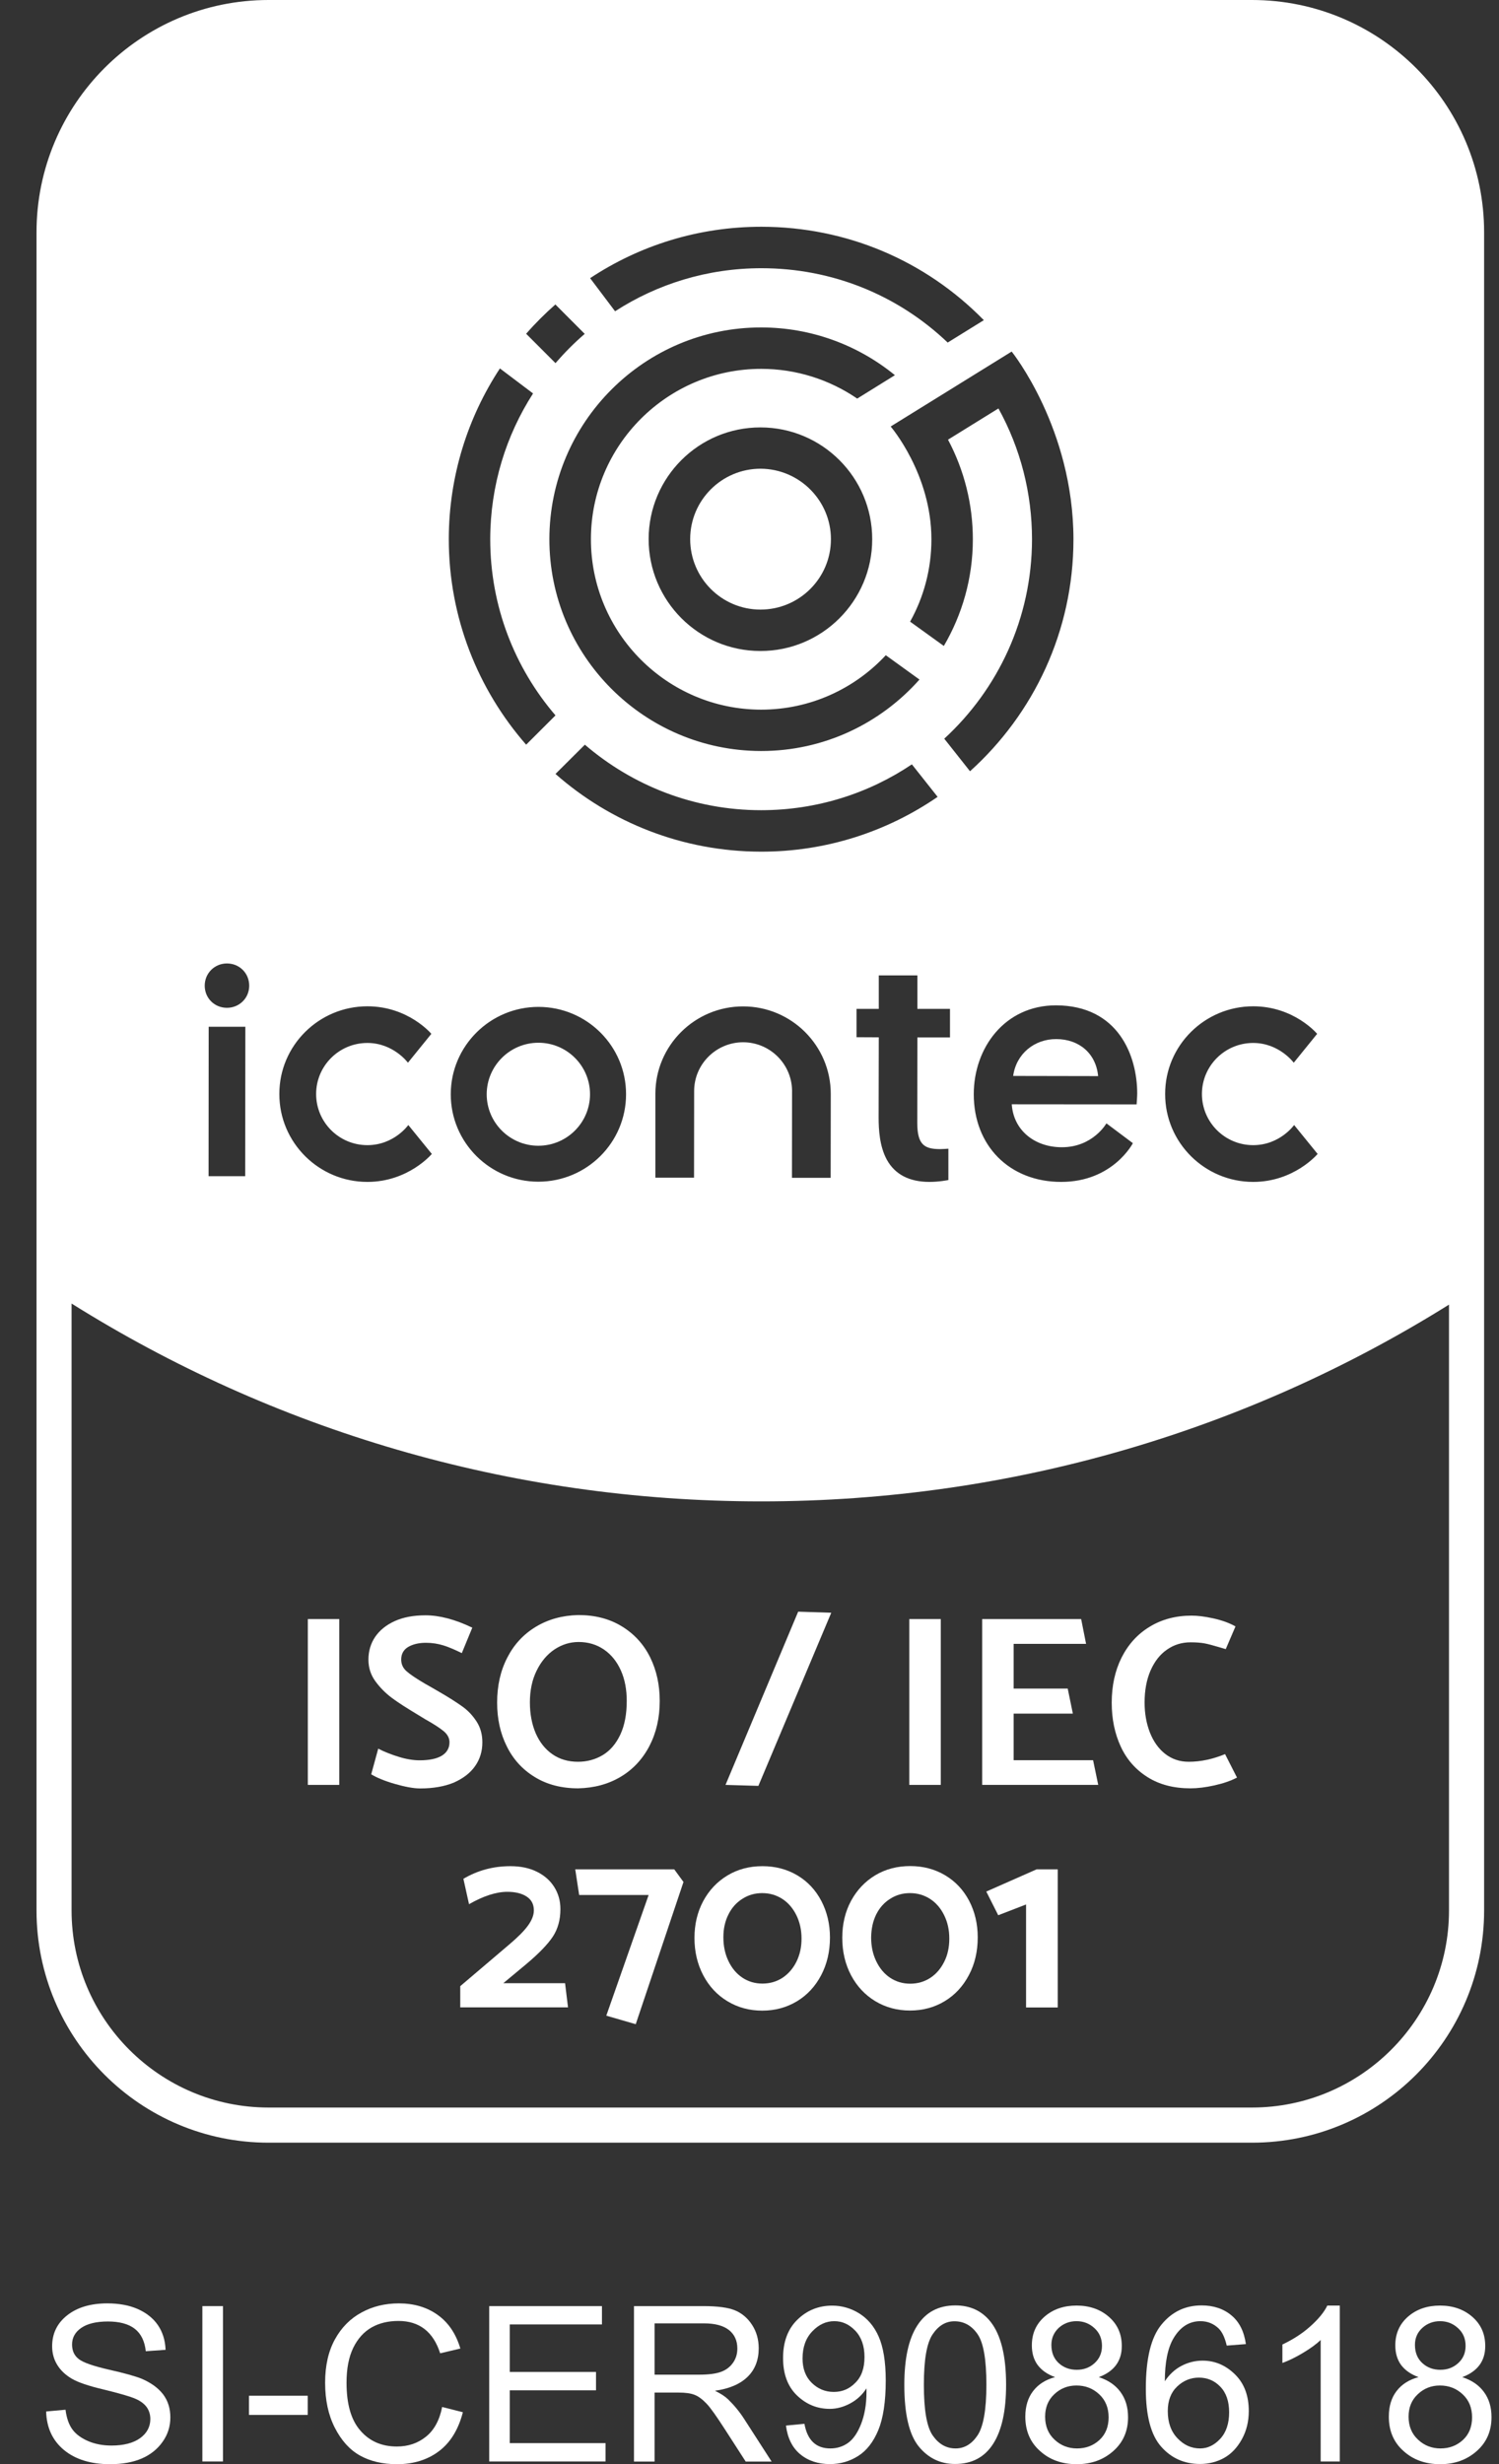
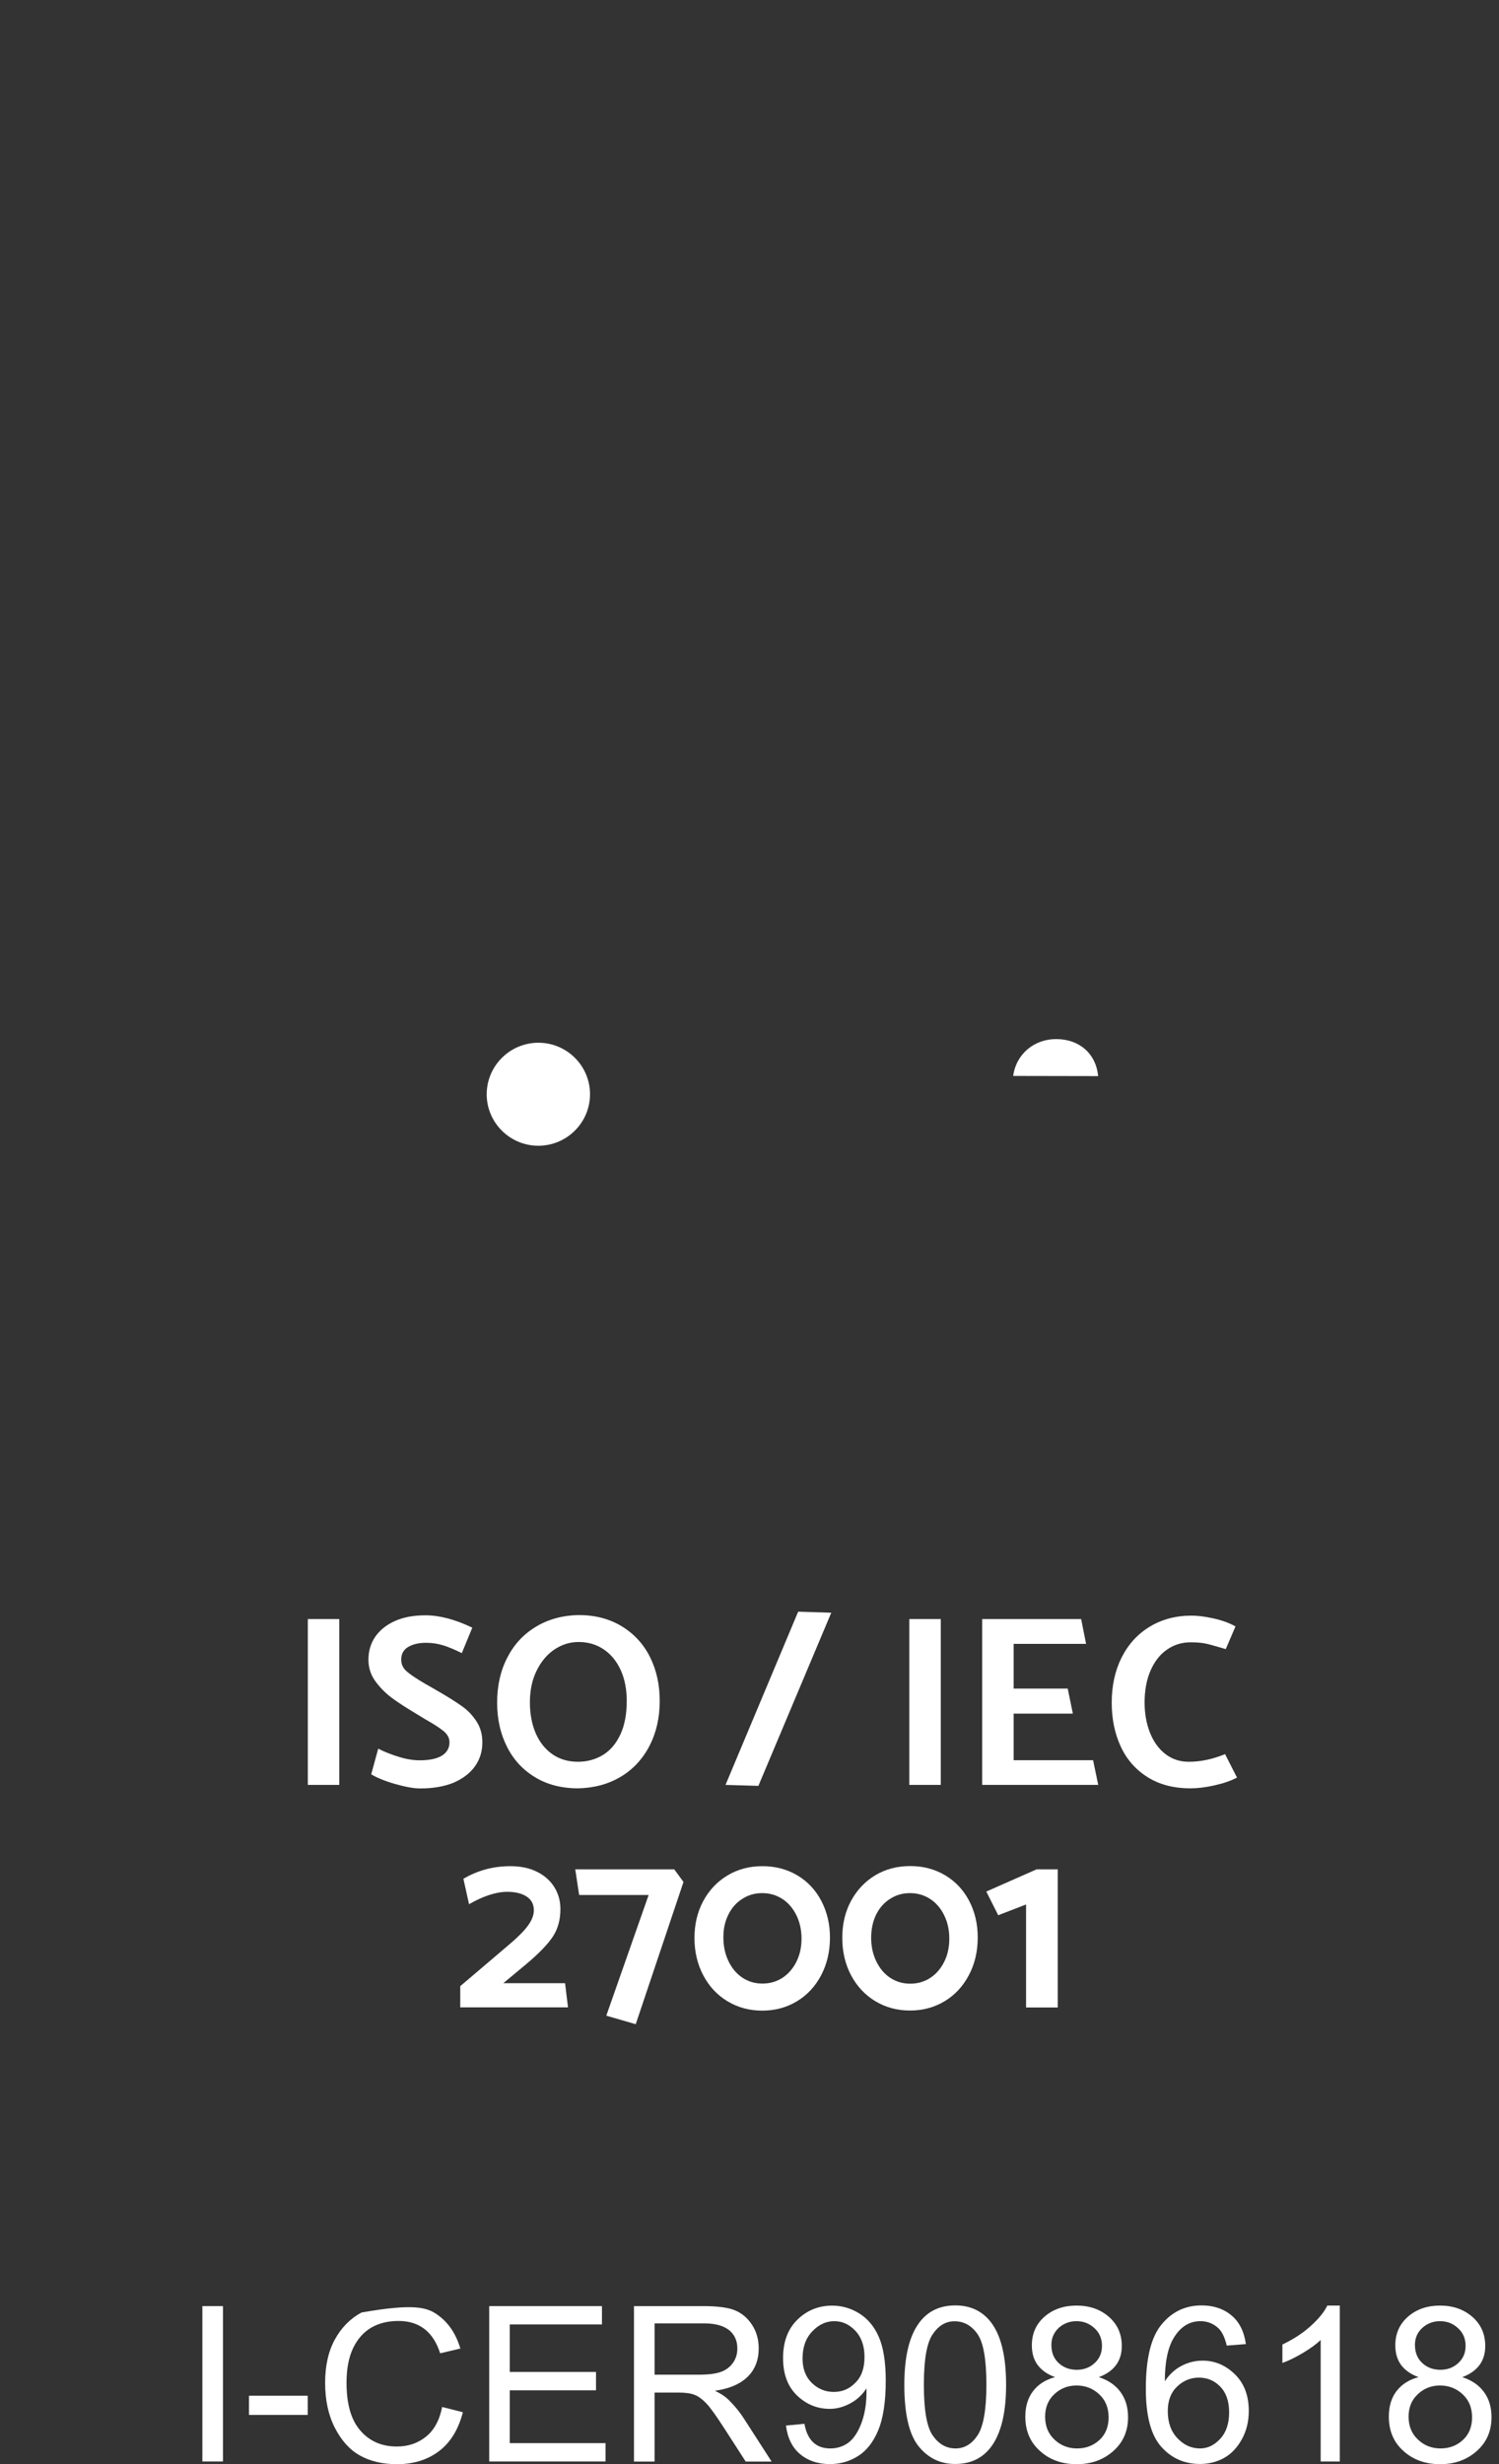
<svg xmlns="http://www.w3.org/2000/svg" width="28" height="46" viewBox="0 0 28 46" fill="none">
  <rect x="0" y="0" width="28" height="46" fill="#333333" stroke="none" />
  <path d="M18.925 20.086L20.512 20.089C20.473 19.669 20.16 19.398 19.73 19.398C19.323 19.396 18.982 19.671 18.925 20.086Z" fill="white" />
-   <path d="M14.207 8.75C13.482 8.75 12.892 9.338 12.892 10.064C12.892 10.79 13.479 11.38 14.205 11.38C14.931 11.38 15.521 10.792 15.521 10.066C15.521 9.343 14.931 8.753 14.207 8.75Z" fill="white" />
  <path d="M9.091 20.427C9.091 20.958 9.524 21.389 10.055 21.389C10.588 21.389 11.021 20.958 11.021 20.427C11.021 19.896 10.588 19.466 10.057 19.466C9.526 19.466 9.093 19.896 9.091 20.427Z" fill="white" />
-   <path d="M23.386 0H5.017C2.622 0 0.682 1.943 0.682 4.338V35.664C0.682 38.059 2.622 40 5.017 40H23.386C25.781 40 27.722 38.059 27.722 35.664V4.338C27.722 1.943 25.781 0 23.386 0ZM23.408 18.786C24.175 18.786 24.603 19.3 24.603 19.3L24.166 19.839C24.166 19.839 23.895 19.47 23.408 19.47C22.879 19.47 22.451 19.898 22.451 20.423C22.451 20.95 22.879 21.378 23.408 21.378C23.908 21.378 24.173 21.002 24.173 21.002L24.612 21.542C24.612 21.542 24.175 22.064 23.408 22.064C22.501 22.064 21.762 21.328 21.764 20.423C21.762 19.52 22.501 18.786 23.408 18.786ZM21.242 20.414C21.242 20.467 21.231 20.617 21.231 20.617L18.899 20.615C18.93 21.098 19.323 21.417 19.835 21.417C20.416 21.417 20.667 20.971 20.667 20.971L21.161 21.341C21.161 21.341 20.79 22.064 19.822 22.064C18.858 22.064 18.189 21.391 18.189 20.427C18.189 19.564 18.766 18.768 19.725 18.768C20.89 18.771 21.242 19.71 21.242 20.414ZM20.051 10.07C20.051 11.786 19.304 13.331 18.119 14.398L17.638 13.79C18.644 12.866 19.275 11.541 19.277 10.07C19.277 9.209 19.063 8.372 18.65 7.625L17.708 8.208C18.012 8.779 18.172 9.417 18.172 10.068C18.172 10.794 17.973 11.473 17.63 12.059L17 11.605C17.254 11.15 17.398 10.626 17.398 10.068C17.398 8.847 16.637 7.962 16.637 7.962L18.897 6.563C18.897 6.563 20.051 7.994 20.051 10.07ZM17.566 21.452C17.608 21.452 17.715 21.444 17.715 21.444V22.029C17.715 22.029 17.544 22.064 17.361 22.064C16.985 22.064 16.716 21.924 16.565 21.649C16.428 21.398 16.412 21.081 16.412 20.864L16.415 19.365L15.999 19.363V18.834H16.415V18.209H17.136V18.834H17.745V19.367H17.136L17.134 20.963C17.134 21.378 17.273 21.452 17.566 21.452ZM13.882 19.457C13.377 19.457 12.966 19.866 12.966 20.368L12.964 21.985H12.242V20.419C12.242 19.518 12.979 18.786 13.882 18.788C14.784 18.788 15.518 19.52 15.518 20.421L15.516 21.988H14.793L14.795 20.351C14.784 19.857 14.38 19.459 13.882 19.457ZM14.214 15.899C12.745 15.897 11.401 15.351 10.376 14.448L10.925 13.902C11.81 14.662 12.959 15.125 14.216 15.125C15.258 15.125 16.227 14.811 17.033 14.269L17.514 14.876C16.572 15.523 15.435 15.901 14.214 15.899ZM11.694 20.429C11.694 21.33 10.96 22.06 10.055 22.06C9.152 22.06 8.418 21.326 8.42 20.427C8.42 19.527 9.157 18.797 10.057 18.797C10.962 18.797 11.696 19.529 11.694 20.429ZM16.012 7.441C15.492 7.085 14.869 6.886 14.22 6.886C12.468 6.884 11.038 8.311 11.038 10.064C11.036 11.817 12.463 13.246 14.216 13.248C15.136 13.248 15.964 12.857 16.546 12.232L17.175 12.686C16.449 13.504 15.392 14.022 14.214 14.02C12.035 14.017 10.26 12.243 10.262 10.064C10.265 7.883 12.039 6.11 14.22 6.113C15.143 6.113 16.021 6.436 16.716 7.004L16.012 7.441ZM16.292 10.068C16.292 11.22 15.354 12.155 14.203 12.153C13.051 12.153 12.116 11.216 12.116 10.064C12.116 8.912 13.053 7.977 14.205 7.979C15.359 7.979 16.294 8.917 16.292 10.068ZM14.223 4.233C15.811 4.235 17.286 4.863 18.377 5.977L17.702 6.395C16.768 5.505 15.54 5.007 14.223 5.007C13.215 5.007 12.277 5.302 11.489 5.811L11.023 5.193C11.941 4.585 13.04 4.233 14.223 4.233ZM10.374 5.684L10.922 6.233C10.726 6.401 10.544 6.585 10.376 6.779L9.828 6.231C9.998 6.036 10.182 5.853 10.374 5.684ZM9.338 6.878L9.957 7.345C9.452 8.13 9.159 9.063 9.157 10.064C9.157 11.32 9.616 12.47 10.376 13.355L9.828 13.902C8.929 12.874 8.383 11.53 8.383 10.062C8.385 8.886 8.737 7.793 9.338 6.878ZM6.862 18.786C7.629 18.786 8.057 19.3 8.057 19.3L7.62 19.839C7.62 19.839 7.349 19.47 6.862 19.47C6.333 19.47 5.905 19.898 5.905 20.423C5.905 20.95 6.333 21.378 6.862 21.378C7.362 21.378 7.627 21.002 7.627 21.002L8.066 21.542C8.066 21.542 7.629 22.064 6.862 22.064C5.955 22.064 5.216 21.328 5.218 20.423C5.216 19.52 5.955 18.786 6.862 18.786ZM4.239 17.986C4.473 17.986 4.655 18.168 4.655 18.401C4.655 18.633 4.471 18.814 4.239 18.814C4.006 18.814 3.824 18.633 3.824 18.401C3.824 18.168 4.008 17.986 4.239 17.986ZM4.583 19.168L4.58 21.957H3.896L3.898 19.168H4.583ZM27.066 35.664C27.066 37.694 25.414 39.344 23.386 39.344H5.017C2.987 39.344 1.337 37.694 1.337 35.664V24.335C5.072 26.675 9.487 28.028 14.218 28.028C18.934 28.028 23.338 26.684 27.066 24.355V35.664Z" fill="white" />
  <path d="M6.337 30.225H5.75V33.321H6.337V30.225Z" fill="white" />
  <path d="M8.875 32.969C8.964 32.843 9.01 32.694 9.01 32.528C9.01 32.379 8.975 32.251 8.903 32.139C8.831 32.028 8.744 31.934 8.636 31.857C8.529 31.781 8.387 31.689 8.208 31.586L8.077 31.51L7.931 31.427C7.775 31.335 7.664 31.261 7.596 31.201C7.528 31.142 7.494 31.068 7.494 30.981C7.494 30.878 7.537 30.799 7.622 30.747C7.71 30.695 7.821 30.668 7.957 30.668C8.075 30.668 8.184 30.686 8.287 30.718C8.39 30.751 8.501 30.799 8.626 30.861L8.822 30.386C8.501 30.231 8.208 30.155 7.948 30.155C7.727 30.155 7.535 30.19 7.375 30.262C7.216 30.334 7.094 30.432 7.008 30.557C6.923 30.683 6.882 30.826 6.882 30.983C6.882 31.132 6.925 31.267 7.011 31.385C7.098 31.505 7.201 31.608 7.321 31.698C7.441 31.787 7.603 31.89 7.806 32.012L7.942 32.095C8.097 32.181 8.21 32.255 8.285 32.316C8.359 32.377 8.396 32.447 8.396 32.524C8.396 32.633 8.348 32.716 8.254 32.775C8.16 32.832 8.022 32.862 7.839 32.862C7.721 32.862 7.59 32.841 7.448 32.797C7.306 32.753 7.177 32.703 7.065 32.644L6.934 33.123C7.037 33.186 7.183 33.247 7.373 33.302C7.563 33.356 7.721 33.387 7.85 33.387C8.092 33.387 8.302 33.35 8.477 33.278C8.654 33.199 8.785 33.098 8.875 32.969Z" fill="white" />
  <path d="M9.987 33.173C10.217 33.315 10.488 33.385 10.8 33.385C11.102 33.378 11.366 33.306 11.596 33.168C11.825 33.031 12.004 32.838 12.131 32.594C12.258 32.349 12.323 32.069 12.323 31.754C12.323 31.453 12.264 31.182 12.144 30.939C12.024 30.697 11.849 30.504 11.617 30.362C11.386 30.22 11.115 30.15 10.802 30.15C10.505 30.157 10.241 30.229 10.009 30.369C9.777 30.509 9.6 30.701 9.474 30.948C9.347 31.195 9.286 31.473 9.286 31.785C9.286 32.087 9.345 32.358 9.465 32.598C9.583 32.84 9.758 33.033 9.987 33.173ZM10.024 31.188C10.107 31.018 10.219 30.885 10.356 30.793C10.494 30.701 10.645 30.653 10.809 30.653C10.988 30.653 11.145 30.701 11.283 30.795C11.419 30.889 11.524 31.02 11.598 31.186C11.672 31.352 11.707 31.542 11.707 31.754C11.707 31.999 11.668 32.209 11.587 32.382C11.506 32.554 11.397 32.681 11.259 32.764C11.121 32.847 10.966 32.889 10.796 32.889C10.614 32.889 10.455 32.843 10.319 32.749C10.184 32.655 10.081 32.526 10.007 32.358C9.935 32.189 9.898 31.997 9.898 31.781C9.898 31.558 9.939 31.359 10.024 31.188Z" fill="white" />
  <path d="M14.166 33.339L15.527 30.107L14.909 30.087L13.552 33.321L14.166 33.339Z" fill="white" />
  <path d="M17.573 30.225H16.985V33.321H17.573V30.225Z" fill="white" />
  <path d="M20.418 32.86H18.934V31.99H20.04L19.944 31.523H18.934V30.688H20.287L20.195 30.225H18.346V33.321H20.514L20.418 32.86Z" fill="white" />
  <path d="M21.434 33.175C21.655 33.315 21.924 33.385 22.236 33.385C22.37 33.385 22.518 33.367 22.684 33.33C22.851 33.293 22.99 33.245 23.106 33.184L22.883 32.746C22.656 32.84 22.429 32.889 22.204 32.889C22.033 32.889 21.887 32.838 21.762 32.74C21.638 32.642 21.544 32.508 21.478 32.34C21.413 32.172 21.38 31.986 21.38 31.783C21.38 31.555 21.417 31.357 21.491 31.186C21.566 31.016 21.668 30.884 21.799 30.795C21.93 30.703 22.077 30.659 22.241 30.659C22.343 30.659 22.431 30.666 22.501 30.679C22.571 30.692 22.665 30.718 22.783 30.753L22.896 30.786L23.078 30.362C22.956 30.294 22.818 30.246 22.658 30.211C22.499 30.176 22.368 30.161 22.258 30.161C21.961 30.161 21.699 30.231 21.474 30.369C21.247 30.506 21.074 30.699 20.949 30.946C20.827 31.191 20.766 31.472 20.766 31.787C20.766 32.091 20.823 32.364 20.934 32.604C21.045 32.845 21.212 33.035 21.434 33.175Z" fill="white" />
  <path d="M9.401 37.023L9.834 36.663C10.068 36.466 10.232 36.296 10.326 36.154C10.42 36.012 10.468 35.839 10.468 35.64C10.468 35.489 10.431 35.352 10.354 35.229C10.278 35.107 10.171 35.013 10.031 34.943C9.891 34.873 9.725 34.838 9.535 34.838C9.213 34.838 8.921 34.917 8.656 35.074L8.761 35.548C9.032 35.393 9.27 35.317 9.476 35.317C9.627 35.317 9.749 35.347 9.838 35.406C9.928 35.465 9.972 35.55 9.972 35.664C9.972 35.752 9.935 35.846 9.863 35.946C9.79 36.047 9.675 36.162 9.517 36.296L8.597 37.078V37.474H10.61L10.555 37.023H9.401Z" fill="white" />
  <path d="M10.745 34.897L10.818 35.376H12.116L11.325 37.629L11.875 37.788L12.767 35.133L12.594 34.897H10.745Z" fill="white" />
  <path d="M14.891 35.008C14.699 34.895 14.482 34.838 14.242 34.838C14 34.838 13.781 34.895 13.589 35.011C13.396 35.127 13.246 35.286 13.136 35.489C13.027 35.693 12.972 35.922 12.972 36.178C12.972 36.436 13.027 36.667 13.136 36.875C13.246 37.083 13.396 37.244 13.589 37.36C13.781 37.476 13.997 37.535 14.238 37.535C14.478 37.535 14.694 37.476 14.887 37.36C15.079 37.244 15.23 37.08 15.339 36.873C15.448 36.665 15.503 36.431 15.503 36.169C15.503 35.918 15.448 35.69 15.341 35.485C15.234 35.282 15.084 35.122 14.891 35.008ZM14.878 36.619C14.815 36.746 14.729 36.846 14.618 36.921C14.507 36.993 14.382 37.03 14.242 37.03C14.102 37.03 13.978 36.993 13.866 36.919C13.755 36.844 13.67 36.742 13.606 36.608C13.543 36.477 13.512 36.328 13.512 36.165C13.512 36.007 13.543 35.865 13.606 35.741C13.667 35.616 13.755 35.518 13.866 35.448C13.978 35.376 14.1 35.341 14.238 35.341C14.378 35.341 14.502 35.378 14.614 35.45C14.725 35.522 14.812 35.625 14.876 35.754C14.939 35.883 14.972 36.027 14.972 36.189C14.972 36.35 14.941 36.49 14.878 36.619Z" fill="white" />
  <path d="M16.349 37.358C16.541 37.474 16.758 37.533 16.998 37.533C17.238 37.533 17.455 37.474 17.647 37.358C17.839 37.242 17.99 37.078 18.099 36.87C18.209 36.663 18.263 36.429 18.263 36.167C18.263 35.915 18.209 35.688 18.102 35.483C17.994 35.279 17.844 35.12 17.651 35.006C17.459 34.893 17.243 34.836 17.002 34.836C16.76 34.836 16.541 34.893 16.349 35.008C16.157 35.124 16.006 35.284 15.896 35.487C15.787 35.69 15.733 35.92 15.733 36.175C15.733 36.433 15.787 36.665 15.896 36.873C16.006 37.08 16.157 37.242 16.349 37.358ZM16.366 35.741C16.428 35.616 16.515 35.518 16.626 35.448C16.738 35.376 16.86 35.341 16.998 35.341C17.138 35.341 17.262 35.378 17.374 35.45C17.485 35.522 17.573 35.625 17.636 35.754C17.7 35.883 17.732 36.027 17.732 36.189C17.732 36.35 17.702 36.495 17.638 36.621C17.575 36.748 17.49 36.849 17.378 36.923C17.267 36.995 17.142 37.032 17.002 37.032C16.863 37.032 16.738 36.995 16.626 36.921C16.515 36.846 16.43 36.744 16.366 36.61C16.303 36.479 16.272 36.331 16.272 36.167C16.275 36.005 16.305 35.865 16.366 35.741Z" fill="white" />
  <path d="M18.423 35.312L18.646 35.754L19.166 35.553V37.476H19.758V34.897H19.363L18.423 35.312Z" fill="white" />
-   <path d="M0.862 45.018L1.224 44.985C1.244 45.145 1.289 45.269 1.356 45.358C1.423 45.447 1.522 45.518 1.651 45.573C1.78 45.627 1.922 45.654 2.083 45.654C2.311 45.654 2.49 45.607 2.617 45.516C2.743 45.425 2.808 45.305 2.808 45.159C2.808 45.074 2.785 44.999 2.738 44.934C2.693 44.874 2.624 44.821 2.53 44.781C2.438 44.74 2.237 44.681 1.929 44.606C1.654 44.541 1.458 44.475 1.341 44.406C1.224 44.337 1.135 44.254 1.071 44.151C1.006 44.047 0.974 43.93 0.974 43.8C0.974 43.565 1.066 43.373 1.252 43.225C1.438 43.077 1.688 43 2.004 43C2.22 43 2.411 43.034 2.572 43.105C2.733 43.176 2.86 43.276 2.949 43.405C3.038 43.535 3.086 43.689 3.093 43.867L2.723 43.893C2.703 43.705 2.634 43.565 2.517 43.474C2.401 43.383 2.229 43.338 2.016 43.338C1.798 43.338 1.631 43.379 1.517 43.458C1.403 43.537 1.346 43.64 1.346 43.768C1.346 43.885 1.388 43.976 1.473 44.041C1.557 44.106 1.746 44.171 2.038 44.238C2.326 44.303 2.527 44.359 2.644 44.406C2.82 44.481 2.954 44.578 3.046 44.697C3.138 44.819 3.182 44.963 3.182 45.129C3.182 45.295 3.135 45.447 3.038 45.583C2.944 45.718 2.813 45.824 2.649 45.895C2.485 45.966 2.287 46.002 2.056 46.002C1.696 46.002 1.408 45.913 1.195 45.737C0.981 45.56 0.87 45.319 0.862 45.018Z" fill="white" />
  <path d="M3.78 45.951V43.051H4.165V45.951H3.78Z" fill="white" />
  <path d="M4.651 45.08V44.724H5.748V45.082H4.651V45.08Z" fill="white" />
-   <path d="M8.259 44.934L8.646 45.032C8.562 45.358 8.411 45.601 8.197 45.761C7.984 45.921 7.723 46.002 7.416 46.002C7.145 46.002 6.914 45.947 6.723 45.84C6.532 45.733 6.376 45.56 6.254 45.321C6.133 45.084 6.073 44.805 6.073 44.481C6.073 44.161 6.135 43.891 6.257 43.67C6.378 43.45 6.545 43.282 6.753 43.17C6.959 43.057 7.192 43 7.45 43C7.731 43 7.974 43.071 8.175 43.215C8.376 43.358 8.517 43.567 8.599 43.843L8.222 43.932C8.093 43.529 7.832 43.328 7.443 43.328C7.249 43.328 7.081 43.369 6.939 43.45C6.798 43.531 6.684 43.656 6.599 43.828C6.515 44.001 6.473 44.217 6.473 44.481C6.473 44.878 6.557 45.176 6.731 45.374C6.902 45.573 7.13 45.672 7.413 45.672C7.624 45.672 7.805 45.611 7.956 45.489C8.108 45.368 8.21 45.182 8.259 44.934Z" fill="white" />
+   <path d="M8.259 44.934L8.646 45.032C8.562 45.358 8.411 45.601 8.197 45.761C7.984 45.921 7.723 46.002 7.416 46.002C7.145 46.002 6.914 45.947 6.723 45.84C6.532 45.733 6.376 45.56 6.254 45.321C6.133 45.084 6.073 44.805 6.073 44.481C6.073 44.161 6.135 43.891 6.257 43.67C6.378 43.45 6.545 43.282 6.753 43.17C7.731 43 7.974 43.071 8.175 43.215C8.376 43.358 8.517 43.567 8.599 43.843L8.222 43.932C8.093 43.529 7.832 43.328 7.443 43.328C7.249 43.328 7.081 43.369 6.939 43.45C6.798 43.531 6.684 43.656 6.599 43.828C6.515 44.001 6.473 44.217 6.473 44.481C6.473 44.878 6.557 45.176 6.731 45.374C6.902 45.573 7.13 45.672 7.413 45.672C7.624 45.672 7.805 45.611 7.956 45.489C8.108 45.368 8.21 45.182 8.259 44.934Z" fill="white" />
  <path d="M9.138 45.951V43.051H11.244V43.393H9.522V44.28H11.133V44.623H9.522V45.609H11.311V45.951H9.138Z" fill="white" />
  <path d="M11.842 45.951V43.051H13.135C13.406 43.051 13.604 43.077 13.733 43.132C13.862 43.186 13.966 43.276 14.048 43.401C14.13 43.527 14.172 43.672 14.172 43.839C14.172 44.057 14.103 44.236 13.964 44.371C13.825 44.507 13.621 44.594 13.354 44.631C13.463 44.683 13.545 44.738 13.602 44.793C13.716 44.904 13.818 45.028 13.904 45.163L14.413 45.953H13.929L13.54 45.35C13.388 45.115 13.277 44.955 13.2 44.874C13.123 44.793 13.048 44.736 12.976 44.708C12.904 44.679 12.805 44.665 12.676 44.665H12.227V45.953H11.842V45.951ZM12.227 44.331H13.056C13.237 44.331 13.373 44.313 13.468 44.278C13.562 44.244 13.636 44.187 13.691 44.11C13.746 44.033 13.773 43.944 13.773 43.843C13.773 43.697 13.721 43.581 13.617 43.498C13.512 43.415 13.356 43.373 13.15 43.373H12.227V44.331Z" fill="white" />
  <path d="M14.681 45.281L15.026 45.248C15.081 45.554 15.242 45.708 15.51 45.708C15.629 45.708 15.738 45.676 15.835 45.609C15.932 45.542 16.016 45.425 16.083 45.255C16.15 45.084 16.185 44.886 16.185 44.659V44.586C16.11 44.703 16.011 44.797 15.884 44.866C15.758 44.934 15.629 44.969 15.5 44.969C15.262 44.969 15.058 44.884 14.884 44.716C14.711 44.547 14.627 44.315 14.627 44.021C14.627 43.717 14.716 43.478 14.895 43.304C15.073 43.13 15.289 43.042 15.545 43.042C15.726 43.042 15.895 43.091 16.051 43.188C16.207 43.286 16.329 43.429 16.413 43.62C16.497 43.81 16.545 44.082 16.545 44.438C16.545 44.837 16.497 45.145 16.406 45.366C16.314 45.587 16.19 45.747 16.031 45.848C15.872 45.949 15.696 46 15.502 46C15.282 46 15.095 45.939 14.947 45.816C14.798 45.692 14.711 45.514 14.681 45.281ZM16.148 44.001C16.148 43.794 16.09 43.63 15.976 43.51C15.862 43.391 15.733 43.332 15.584 43.332C15.43 43.332 15.294 43.395 15.172 43.523C15.051 43.65 14.991 43.818 14.991 44.029C14.991 44.219 15.048 44.371 15.162 44.483C15.277 44.596 15.415 44.653 15.574 44.653C15.733 44.653 15.867 44.596 15.976 44.483C16.093 44.369 16.148 44.209 16.148 44.001Z" fill="white" />
  <path d="M16.892 44.521C16.892 44.035 16.971 43.666 17.133 43.415C17.294 43.164 17.53 43.038 17.845 43.038C18.123 43.038 18.341 43.14 18.502 43.342C18.696 43.587 18.793 43.98 18.793 44.519C18.793 45.003 18.713 45.37 18.552 45.621C18.391 45.872 18.155 45.998 17.84 45.998C17.562 45.998 17.334 45.886 17.157 45.666C16.981 45.445 16.892 45.064 16.892 44.521ZM17.257 44.519C17.257 44.991 17.311 45.307 17.423 45.467C17.535 45.627 17.676 45.708 17.85 45.708C18.014 45.708 18.15 45.627 18.259 45.465C18.368 45.303 18.425 44.987 18.425 44.521C18.425 44.049 18.371 43.733 18.259 43.573C18.148 43.413 18.004 43.334 17.828 43.334C17.666 43.334 17.53 43.415 17.421 43.577C17.311 43.739 17.257 44.053 17.257 44.519Z" fill="white" />
  <path d="M19.708 44.377C19.564 44.325 19.458 44.25 19.383 44.151C19.311 44.053 19.274 43.932 19.274 43.784C19.274 43.563 19.354 43.385 19.512 43.247C19.671 43.109 19.87 43.041 20.11 43.041C20.351 43.041 20.552 43.111 20.713 43.251C20.875 43.393 20.954 43.573 20.954 43.796C20.954 43.936 20.919 44.053 20.847 44.151C20.775 44.248 20.669 44.323 20.525 44.377C20.701 44.434 20.835 44.525 20.929 44.653C21.023 44.781 21.071 44.937 21.071 45.125C21.071 45.384 20.979 45.595 20.795 45.757C20.612 45.919 20.386 46.002 20.113 46.002C19.837 46.002 19.609 45.921 19.428 45.757C19.244 45.595 19.152 45.38 19.152 45.115C19.152 44.92 19.202 44.76 19.299 44.635C19.396 44.509 19.535 44.422 19.708 44.377ZM19.522 45.115C19.522 45.293 19.582 45.437 19.698 45.544C19.815 45.654 19.956 45.708 20.118 45.708C20.282 45.708 20.421 45.656 20.537 45.55C20.651 45.445 20.708 45.303 20.708 45.127C20.708 44.949 20.649 44.805 20.532 44.697C20.416 44.588 20.274 44.533 20.108 44.533C19.944 44.533 19.808 44.588 19.693 44.696C19.579 44.803 19.522 44.943 19.522 45.115ZM19.639 43.774C19.639 43.916 19.683 44.029 19.775 44.114C19.867 44.199 19.981 44.24 20.113 44.24C20.244 44.24 20.354 44.199 20.445 44.116C20.537 44.033 20.584 43.926 20.584 43.794C20.584 43.658 20.537 43.547 20.443 43.462C20.349 43.375 20.237 43.332 20.108 43.332C19.979 43.332 19.867 43.375 19.775 43.458C19.686 43.543 19.639 43.648 19.639 43.774Z" fill="white" />
  <path d="M23.272 43.76L22.914 43.788C22.88 43.64 22.83 43.535 22.765 43.47C22.671 43.379 22.557 43.332 22.423 43.332C22.215 43.332 22.048 43.438 21.922 43.648C21.813 43.831 21.758 44.1 21.758 44.454C21.84 44.329 21.944 44.232 22.068 44.167C22.192 44.102 22.324 44.069 22.463 44.069C22.694 44.069 22.895 44.155 23.068 44.325C23.242 44.495 23.326 44.724 23.326 45.009C23.326 45.204 23.284 45.378 23.197 45.536C23.11 45.694 22.999 45.81 22.865 45.885C22.731 45.959 22.579 45.998 22.416 45.998C22.123 45.998 21.88 45.891 21.689 45.674C21.497 45.457 21.403 45.096 21.403 44.592C21.403 44.031 21.5 43.632 21.696 43.395C21.892 43.156 22.14 43.038 22.445 43.038C22.666 43.038 22.852 43.099 23.001 43.223C23.15 43.346 23.239 43.525 23.272 43.76ZM21.813 45.011C21.813 45.222 21.872 45.39 21.994 45.518C22.115 45.645 22.254 45.708 22.416 45.708C22.557 45.708 22.681 45.648 22.793 45.528C22.904 45.408 22.959 45.242 22.959 45.034C22.959 44.827 22.904 44.669 22.795 44.556C22.686 44.442 22.552 44.386 22.393 44.386C22.239 44.386 22.103 44.442 21.986 44.554C21.87 44.665 21.813 44.819 21.813 45.011Z" fill="white" />
  <path d="M25.028 45.951H24.669V43.683C24.587 43.762 24.475 43.843 24.336 43.926C24.197 44.009 24.071 44.07 23.954 44.112V43.768C24.15 43.675 24.326 43.563 24.475 43.429C24.624 43.296 24.733 43.166 24.793 43.041H25.026V45.951H25.028Z" fill="white" />
  <path d="M26.497 44.377C26.354 44.325 26.247 44.25 26.172 44.151C26.1 44.053 26.063 43.93 26.063 43.784C26.063 43.563 26.143 43.385 26.301 43.247C26.46 43.109 26.659 43.041 26.899 43.041C27.14 43.041 27.341 43.111 27.502 43.251C27.664 43.393 27.743 43.573 27.743 43.796C27.743 43.936 27.708 44.053 27.636 44.151C27.564 44.248 27.458 44.323 27.314 44.377C27.49 44.434 27.624 44.525 27.718 44.653C27.813 44.781 27.86 44.937 27.86 45.125C27.86 45.384 27.768 45.595 27.584 45.757C27.401 45.919 27.175 46.002 26.902 46.002C26.627 46.002 26.398 45.921 26.217 45.757C26.033 45.595 25.942 45.38 25.942 45.115C25.942 44.92 25.991 44.76 26.088 44.635C26.185 44.509 26.324 44.422 26.497 44.377ZM26.311 45.115C26.311 45.293 26.371 45.437 26.488 45.544C26.604 45.654 26.746 45.708 26.907 45.708C27.071 45.708 27.21 45.656 27.326 45.55C27.44 45.445 27.497 45.303 27.497 45.127C27.497 44.949 27.438 44.805 27.321 44.697C27.205 44.588 27.063 44.533 26.897 44.533C26.733 44.533 26.597 44.588 26.483 44.696C26.368 44.803 26.311 44.943 26.311 45.115ZM26.43 43.774C26.43 43.916 26.475 44.029 26.567 44.114C26.659 44.199 26.773 44.24 26.904 44.24C27.036 44.24 27.145 44.199 27.237 44.116C27.329 44.033 27.376 43.926 27.376 43.794C27.376 43.658 27.329 43.547 27.234 43.462C27.14 43.375 27.028 43.332 26.899 43.332C26.77 43.332 26.659 43.375 26.567 43.458C26.475 43.543 26.43 43.648 26.43 43.774Z" fill="white" />
</svg>